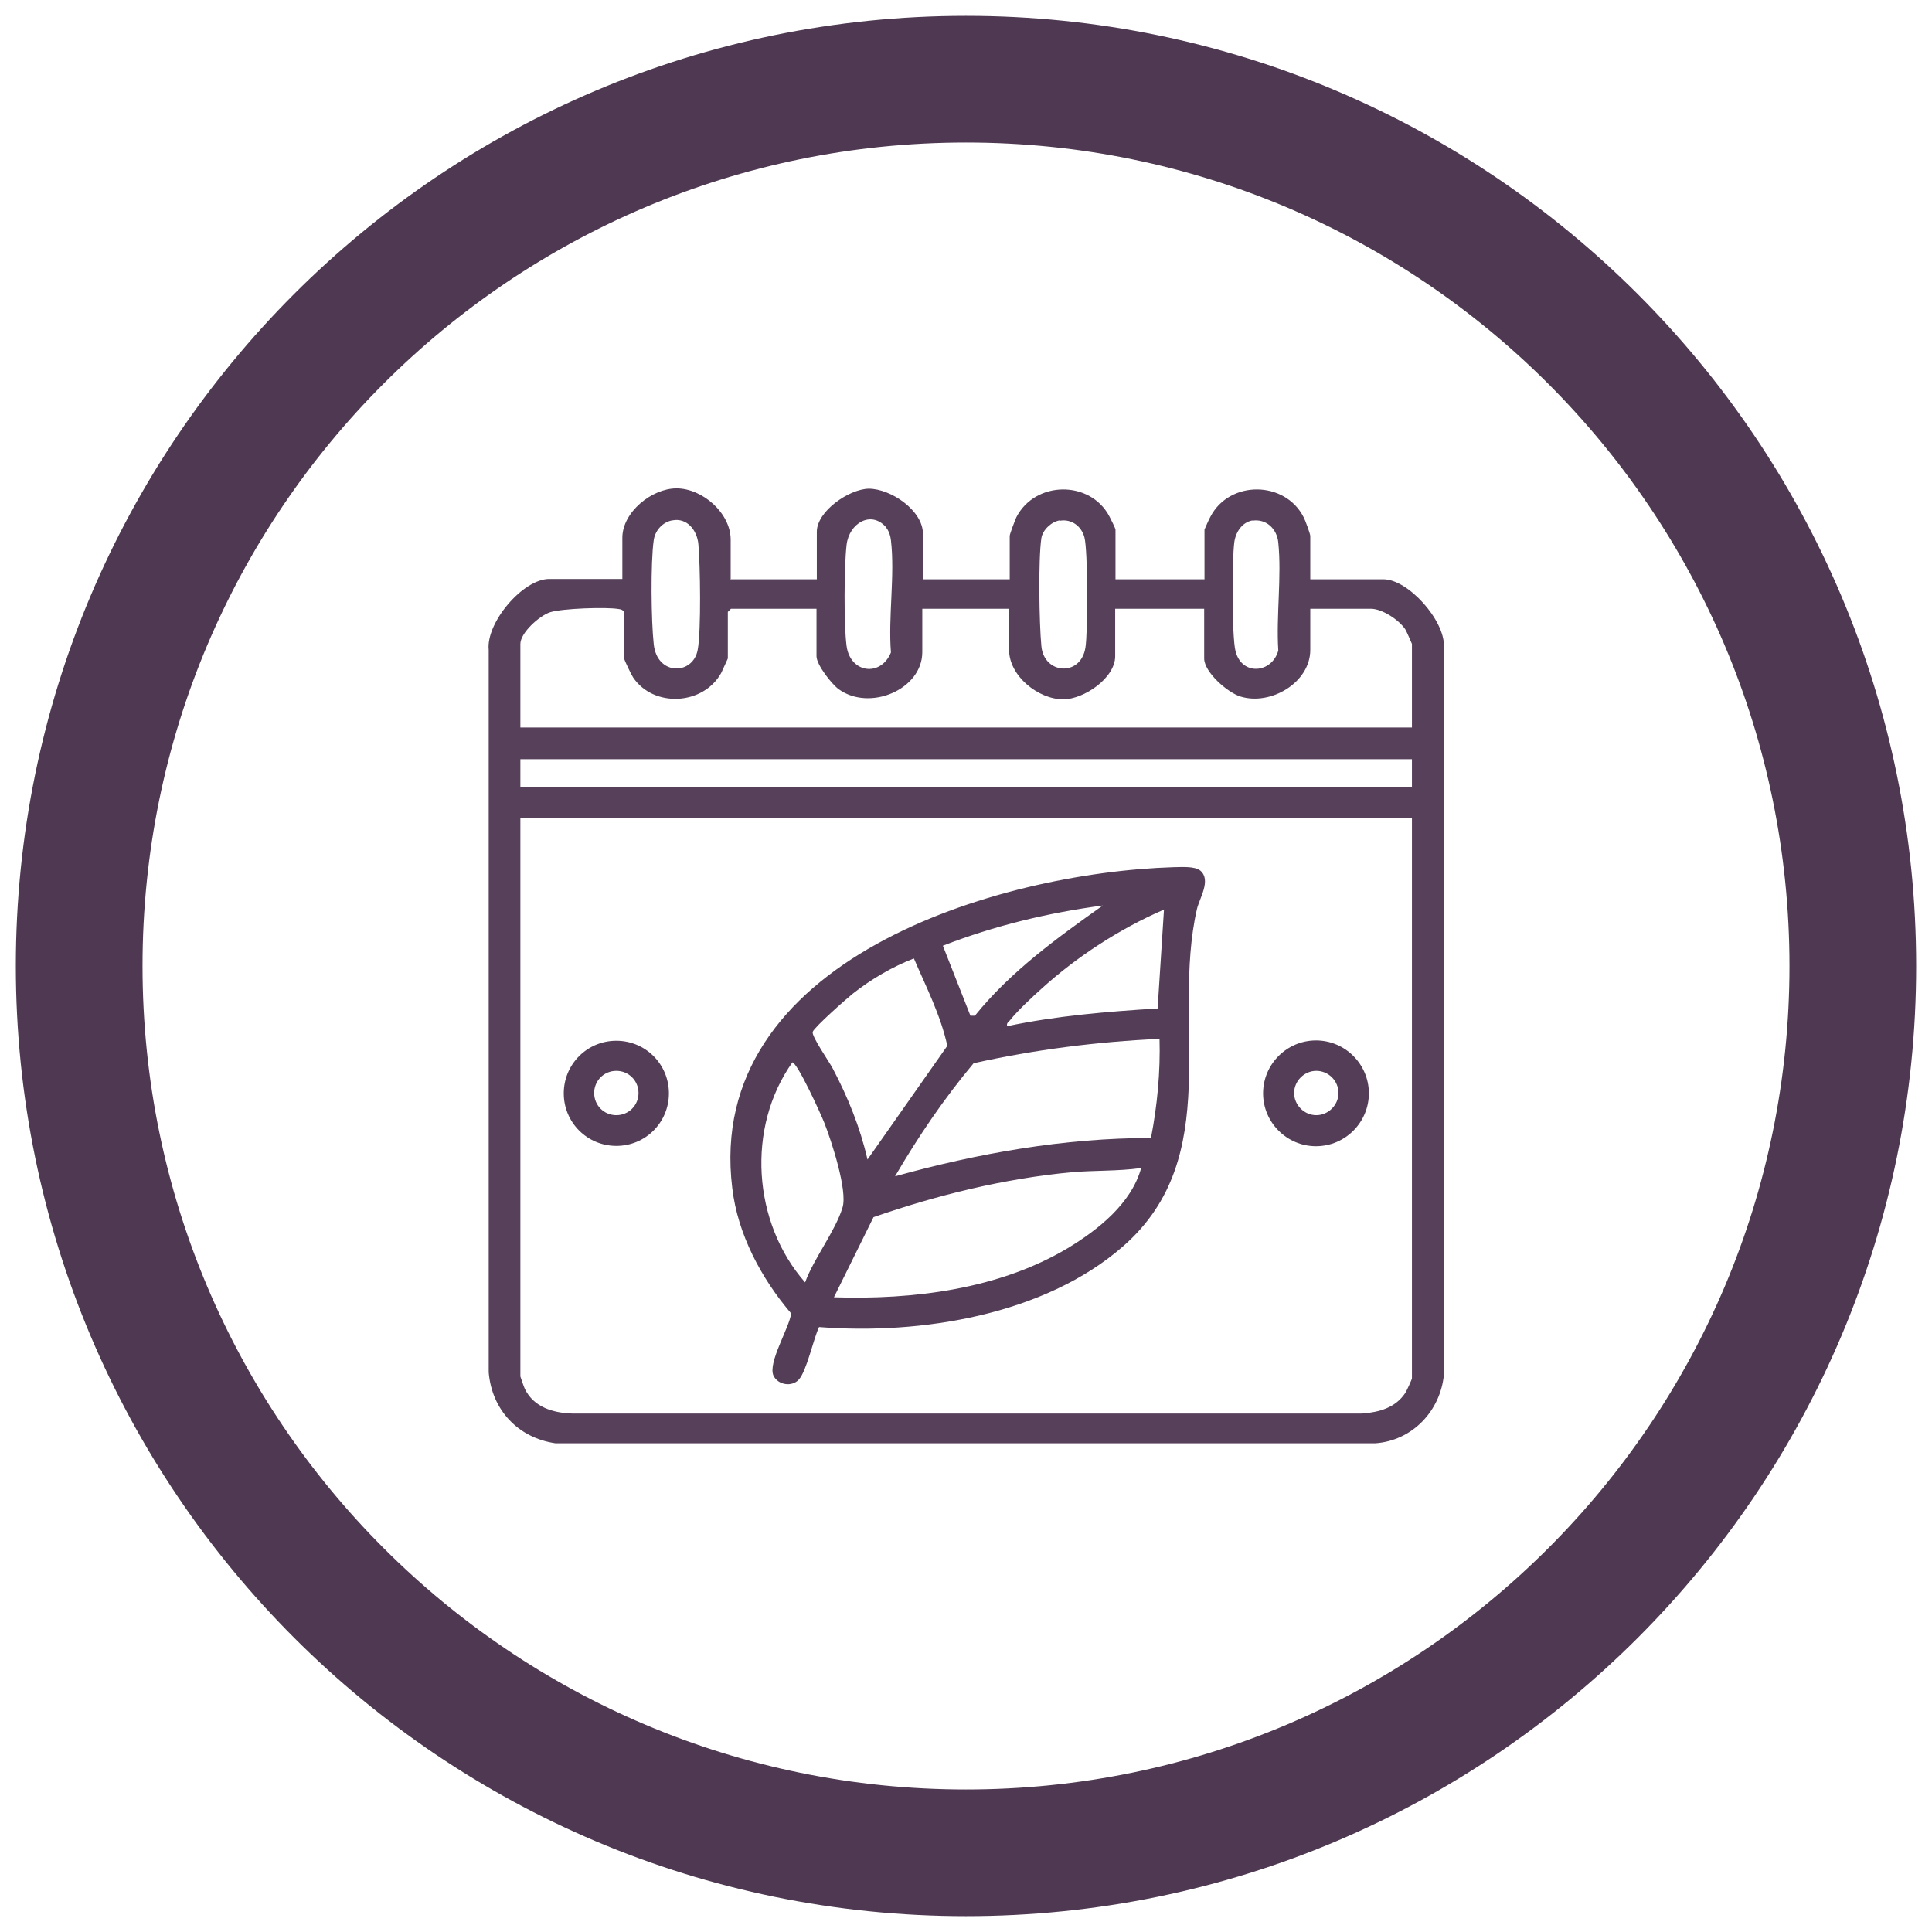
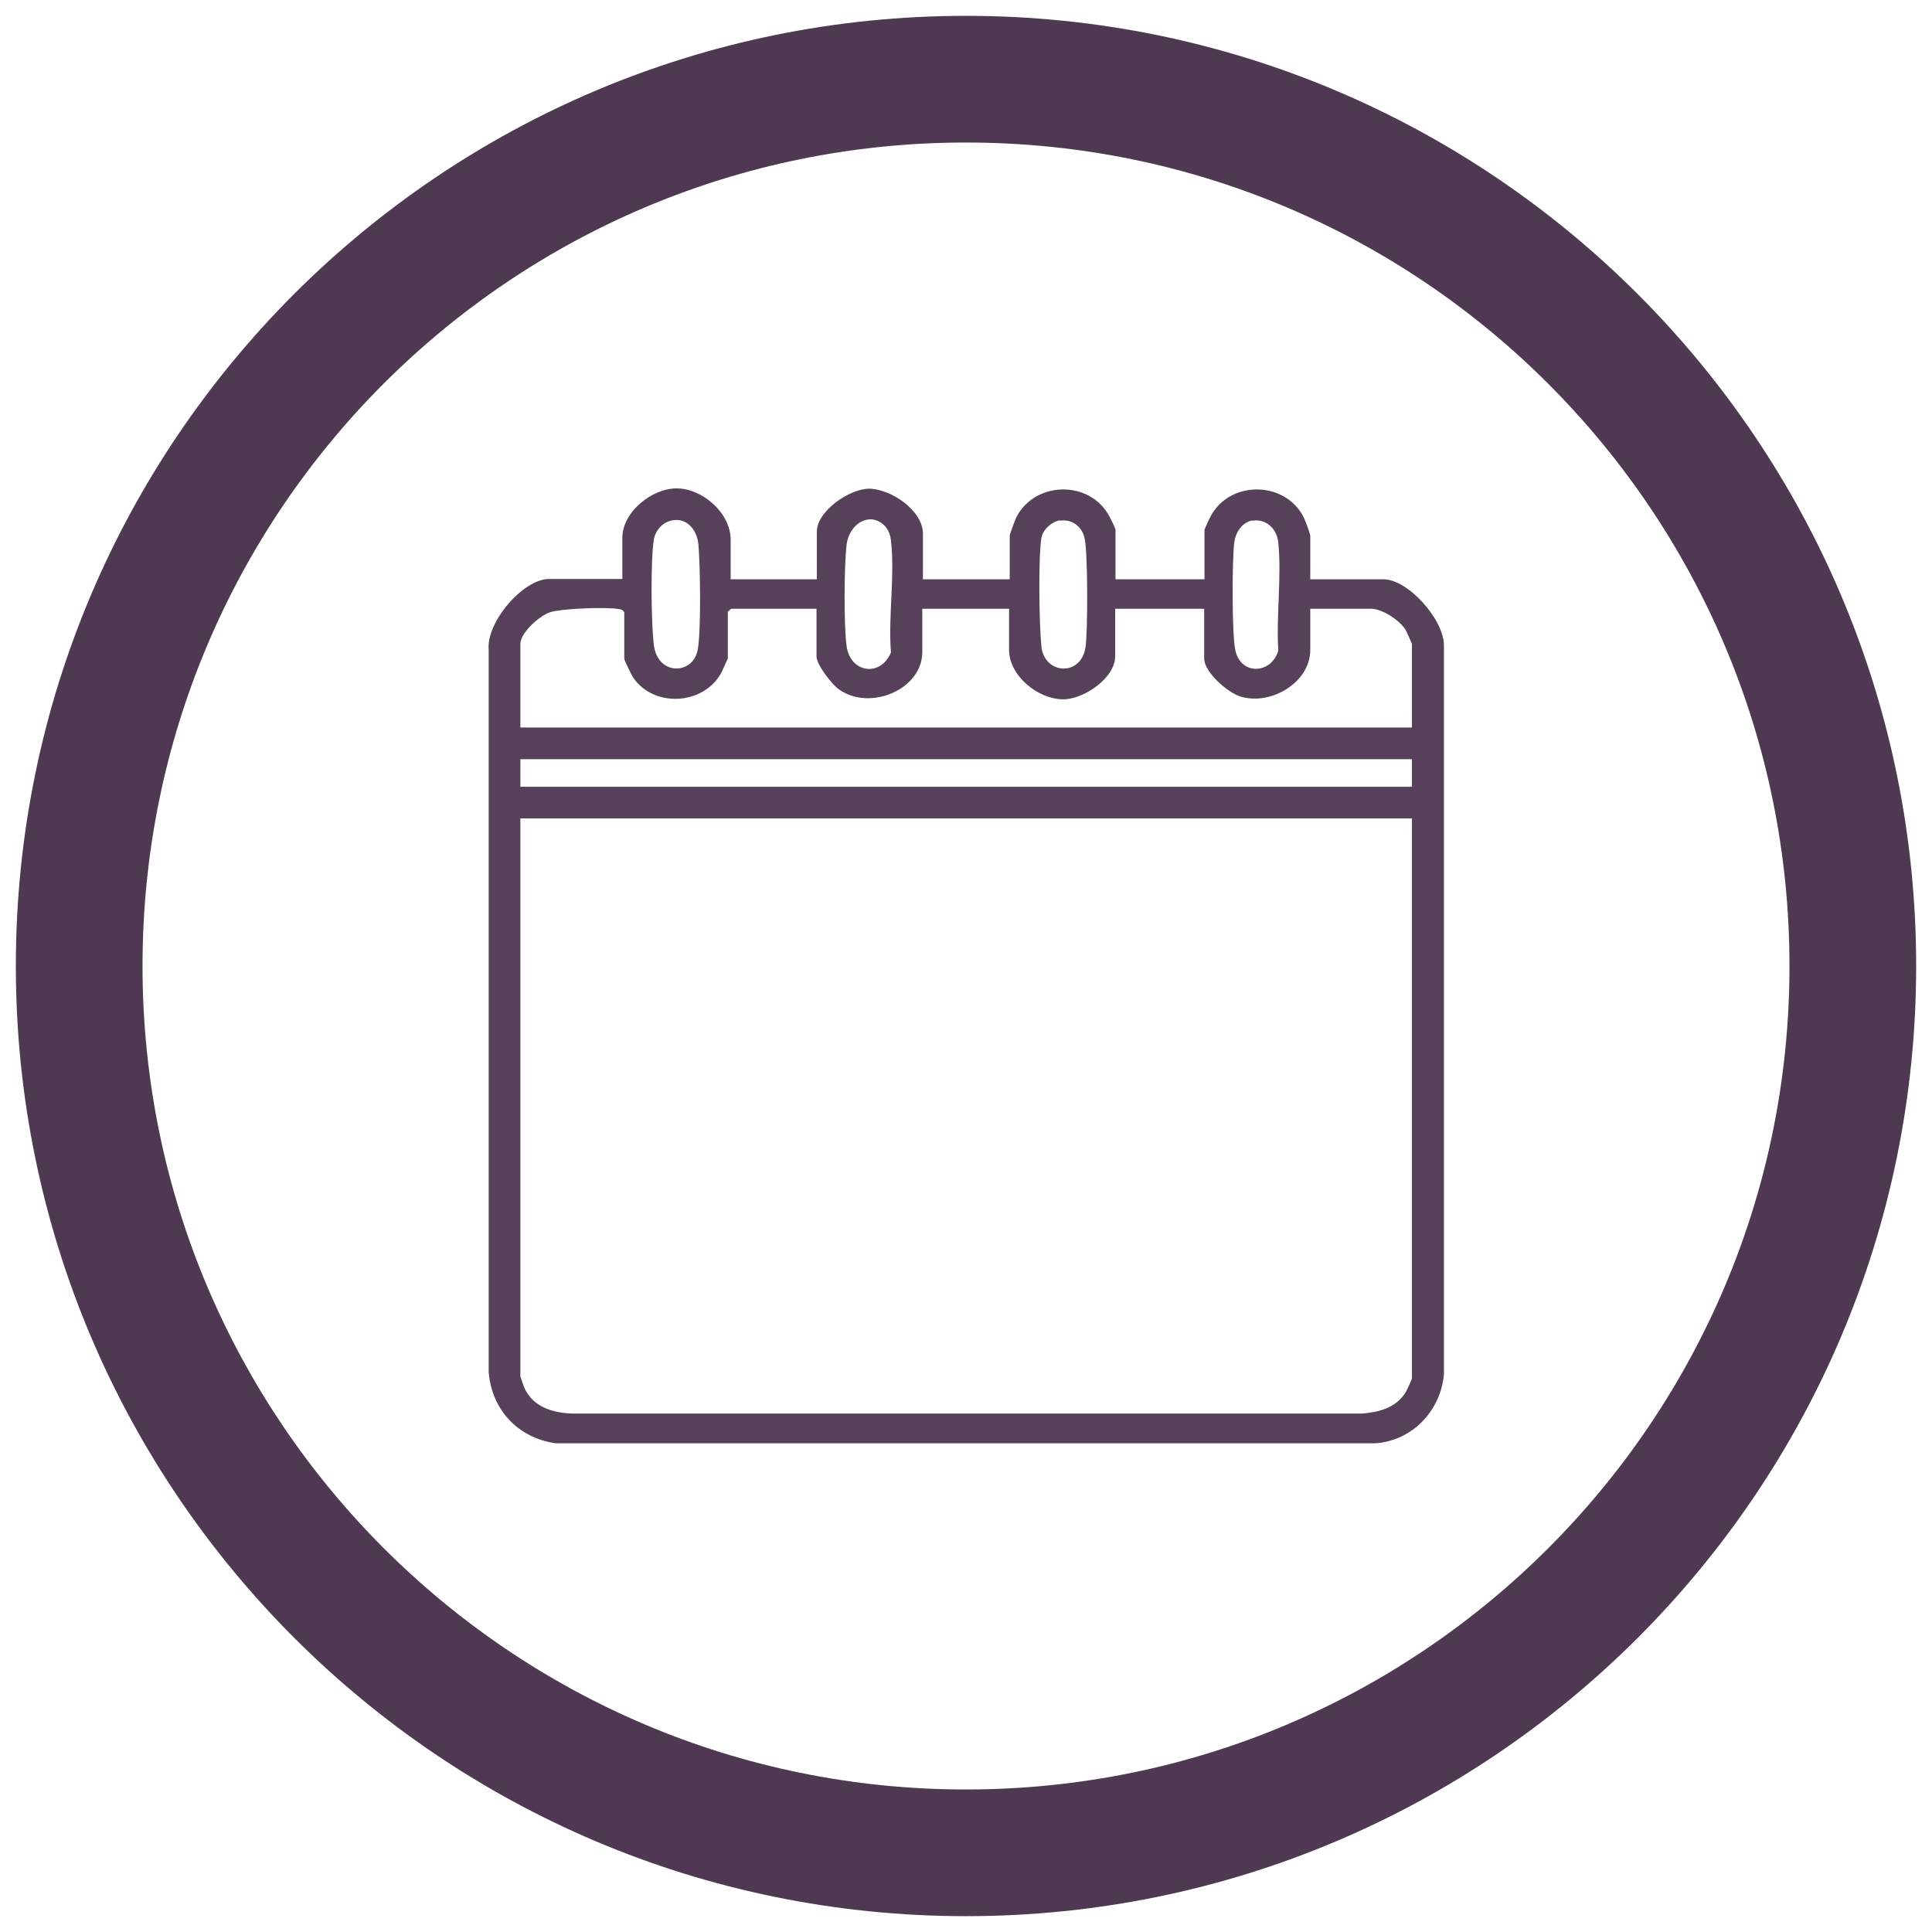
<svg xmlns="http://www.w3.org/2000/svg" viewBox="0 0 61 61" data-name="Layer 1" id="Layer_1">
  <defs>
    <style>
      .cls-1 {
        fill: none;
        stroke: #4f3952;
        stroke-width: 4px;
      }

      .cls-2 {
        fill: #543e57;
      }

      .cls-3 {
        fill: #56405a;
      }

      .cls-4 {
        fill: #543d57;
      }
    </style>
  </defs>
  <path d="M30.5,2.5h0c15.46,0,28,12.54,28,28h0c0,15.46-12.54,28-28,28h0c-15.46,0-28-12.54-28-28h0C2.5,15.03,15.03,2.5,30.5,2.5Z" class="cls-1" />
  <g>
    <path d="M23.05,18.29h2.74v-1.5c0-.65,1.02-1.35,1.64-1.36.7,0,1.71.69,1.71,1.42v1.44h2.74v-1.37c0-.06.17-.5.21-.59.6-1.16,2.34-1.17,2.94-.02.04.07.19.38.19.41v1.57h2.81v-1.57s.15-.35.19-.41c.6-1.15,2.35-1.14,2.94.02.05.09.21.53.21.59v1.37h2.31c.78,0,1.93,1.29,1.91,2.11v23c-.11,1.15-1,2.09-2.17,2.17h-25.88c-1.18-.17-2.01-1.05-2.11-2.24v-22.81c-.09-.86,1.08-2.24,1.91-2.24h2.31v-1.3c0-.81.93-1.56,1.71-1.56.82,0,1.71.78,1.71,1.62v1.24ZM21.22,16.43c-.31.06-.54.33-.58.63-.1.69-.08,2.56,0,3.27.1,1.02,1.25.99,1.39.18.11-.59.08-2.68.02-3.33-.04-.43-.35-.84-.82-.75ZM27.97,16.64c-.47-.53-1.16-.12-1.24.56s-.09,2.54,0,3.2c.12.86,1.08.98,1.4.2-.09-1.12.13-2.44,0-3.54-.01-.12-.07-.32-.16-.41ZM33.46,16.43c-.26.04-.54.3-.58.56-.1.65-.07,2.71,0,3.41.08.89,1.24.98,1.39.05.08-.48.08-3.05-.03-3.48-.09-.35-.4-.59-.77-.53ZM39.55,16.43c-.34.06-.54.38-.58.7-.07.52-.08,2.97.04,3.43.2.79,1.15.7,1.35-.02-.07-1.1.11-2.33,0-3.41-.04-.43-.38-.76-.82-.69ZM25.79,19.22h-2.71l-.1.1v1.47s-.17.38-.21.46c-.57,1.02-2.13,1.1-2.78.14-.05-.07-.28-.55-.28-.59v-1.47c-.04-.07-.09-.09-.17-.1-.39-.07-1.79-.02-2.17.1-.34.11-.94.65-.94,1v2.64h28.15v-2.64s-.17-.4-.21-.46c-.2-.3-.73-.65-1.09-.65h-1.91v1.3c0,1.03-1.25,1.77-2.21,1.47-.41-.13-1.14-.77-1.14-1.2v-1.57h-2.81v1.5c0,.69-.99,1.36-1.64,1.36-.79,0-1.71-.74-1.71-1.56v-1.3h-2.74v1.37c0,1.18-1.66,1.88-2.64,1.17-.22-.16-.7-.77-.7-1.04v-1.5ZM16.43,23.97v.87h28.15v-.87h-28.15ZM44.58,25.84h-28.15v17.62s.11.33.14.39c.28.58.89.76,1.49.78h24.95c.53-.04,1.05-.18,1.36-.65.04-.06.21-.43.21-.46v-17.69Z" class="cls-3" />
-     <path d="M25.86,41.9c-.18.38-.39,1.39-.64,1.66-.22.24-.66.17-.8-.13-.18-.41.5-1.5.56-1.96-.94-1.1-1.69-2.5-1.86-3.96-.88-7.19,8.36-9.96,13.94-10.13.23,0,.66-.04.84.11.35.3-.03.87-.11,1.22-.82,3.59.91,7.81-2.33,10.64-2.48,2.17-6.39,2.8-9.59,2.55ZM34.82,28.59c-1.73.23-3.43.64-5.05,1.27l.87,2.21h.14c1.13-1.4,2.59-2.45,4.04-3.48ZM36.75,28.72c-1.39.6-2.76,1.49-3.88,2.51-.28.25-.75.69-.97.97-.05.07-.13.09-.1.2,1.56-.33,3.16-.46,4.75-.56l.2-3.11ZM28.86,30.26c-.68.26-1.36.66-1.93,1.11-.19.15-1.23,1.07-1.27,1.21s.52.94.63,1.15c.48.91.87,1.87,1.1,2.88l2.52-3.59c-.21-.97-.67-1.86-1.06-2.77ZM36.62,32.8c-1.98.09-3.95.34-5.88.77-.93,1.11-1.75,2.32-2.48,3.57,2.63-.73,5.34-1.21,8.08-1.21.2-1.03.3-2.09.27-3.14ZM25.02,33.54c-1.46,2.06-1.26,5.06.4,6.95.27-.75.96-1.63,1.18-2.36.17-.53-.35-2.11-.57-2.67-.1-.26-.86-1.93-1.02-1.92ZM36.02,36.88c-.72.1-1.45.07-2.17.13-2.14.2-4.25.72-6.27,1.42l-1.25,2.53c2.5.08,5.2-.25,7.38-1.55.96-.58,2.01-1.41,2.32-2.53Z" class="cls-2" />
-     <path d="M43.22,34.52c0,.92-.75,1.67-1.67,1.67s-1.67-.75-1.67-1.67.75-1.67,1.67-1.67,1.67.75,1.67,1.67ZM42.26,34.51c0-.39-.32-.7-.7-.7s-.7.32-.7.7.32.7.7.7.7-.32.7-.7Z" class="cls-2" />
-     <path d="M21.12,34.52c0,.92-.74,1.66-1.66,1.66s-1.66-.74-1.66-1.66.74-1.66,1.66-1.66,1.66.74,1.66,1.66ZM20.16,34.51c0-.39-.31-.7-.7-.7s-.7.31-.7.7.31.7.7.7.7-.31.7-.7Z" class="cls-4" />
  </g>
</svg>